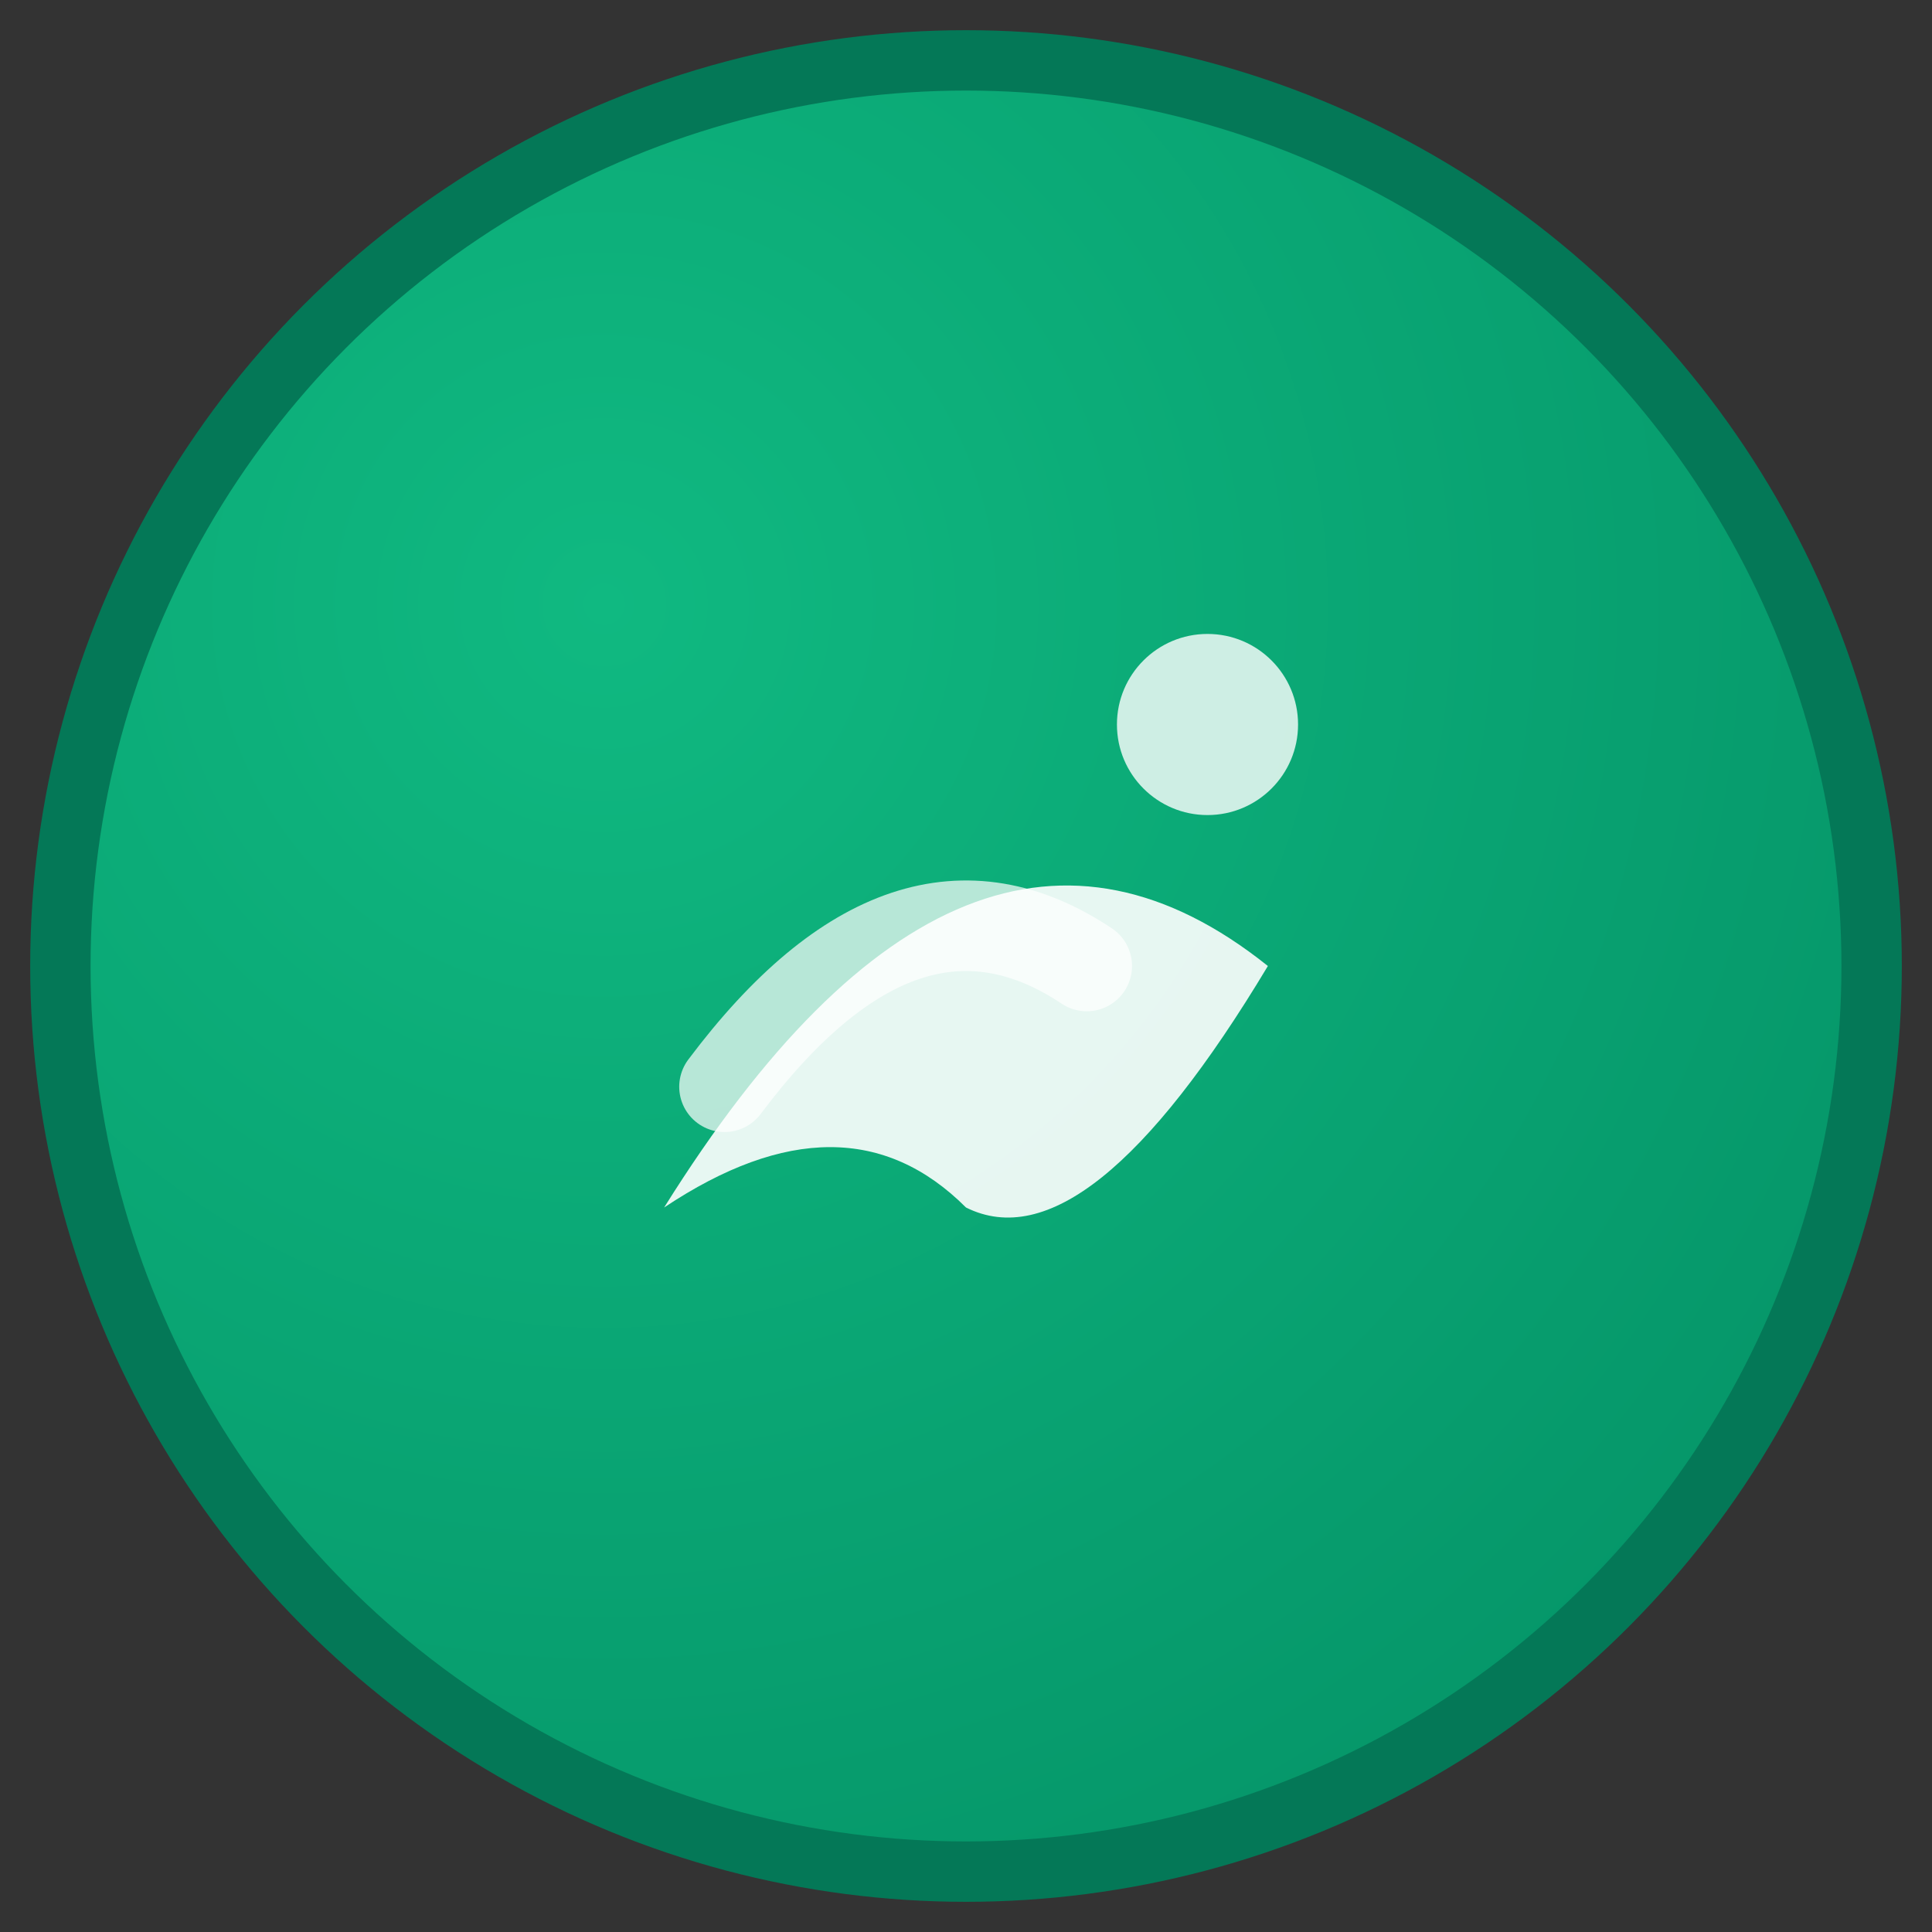
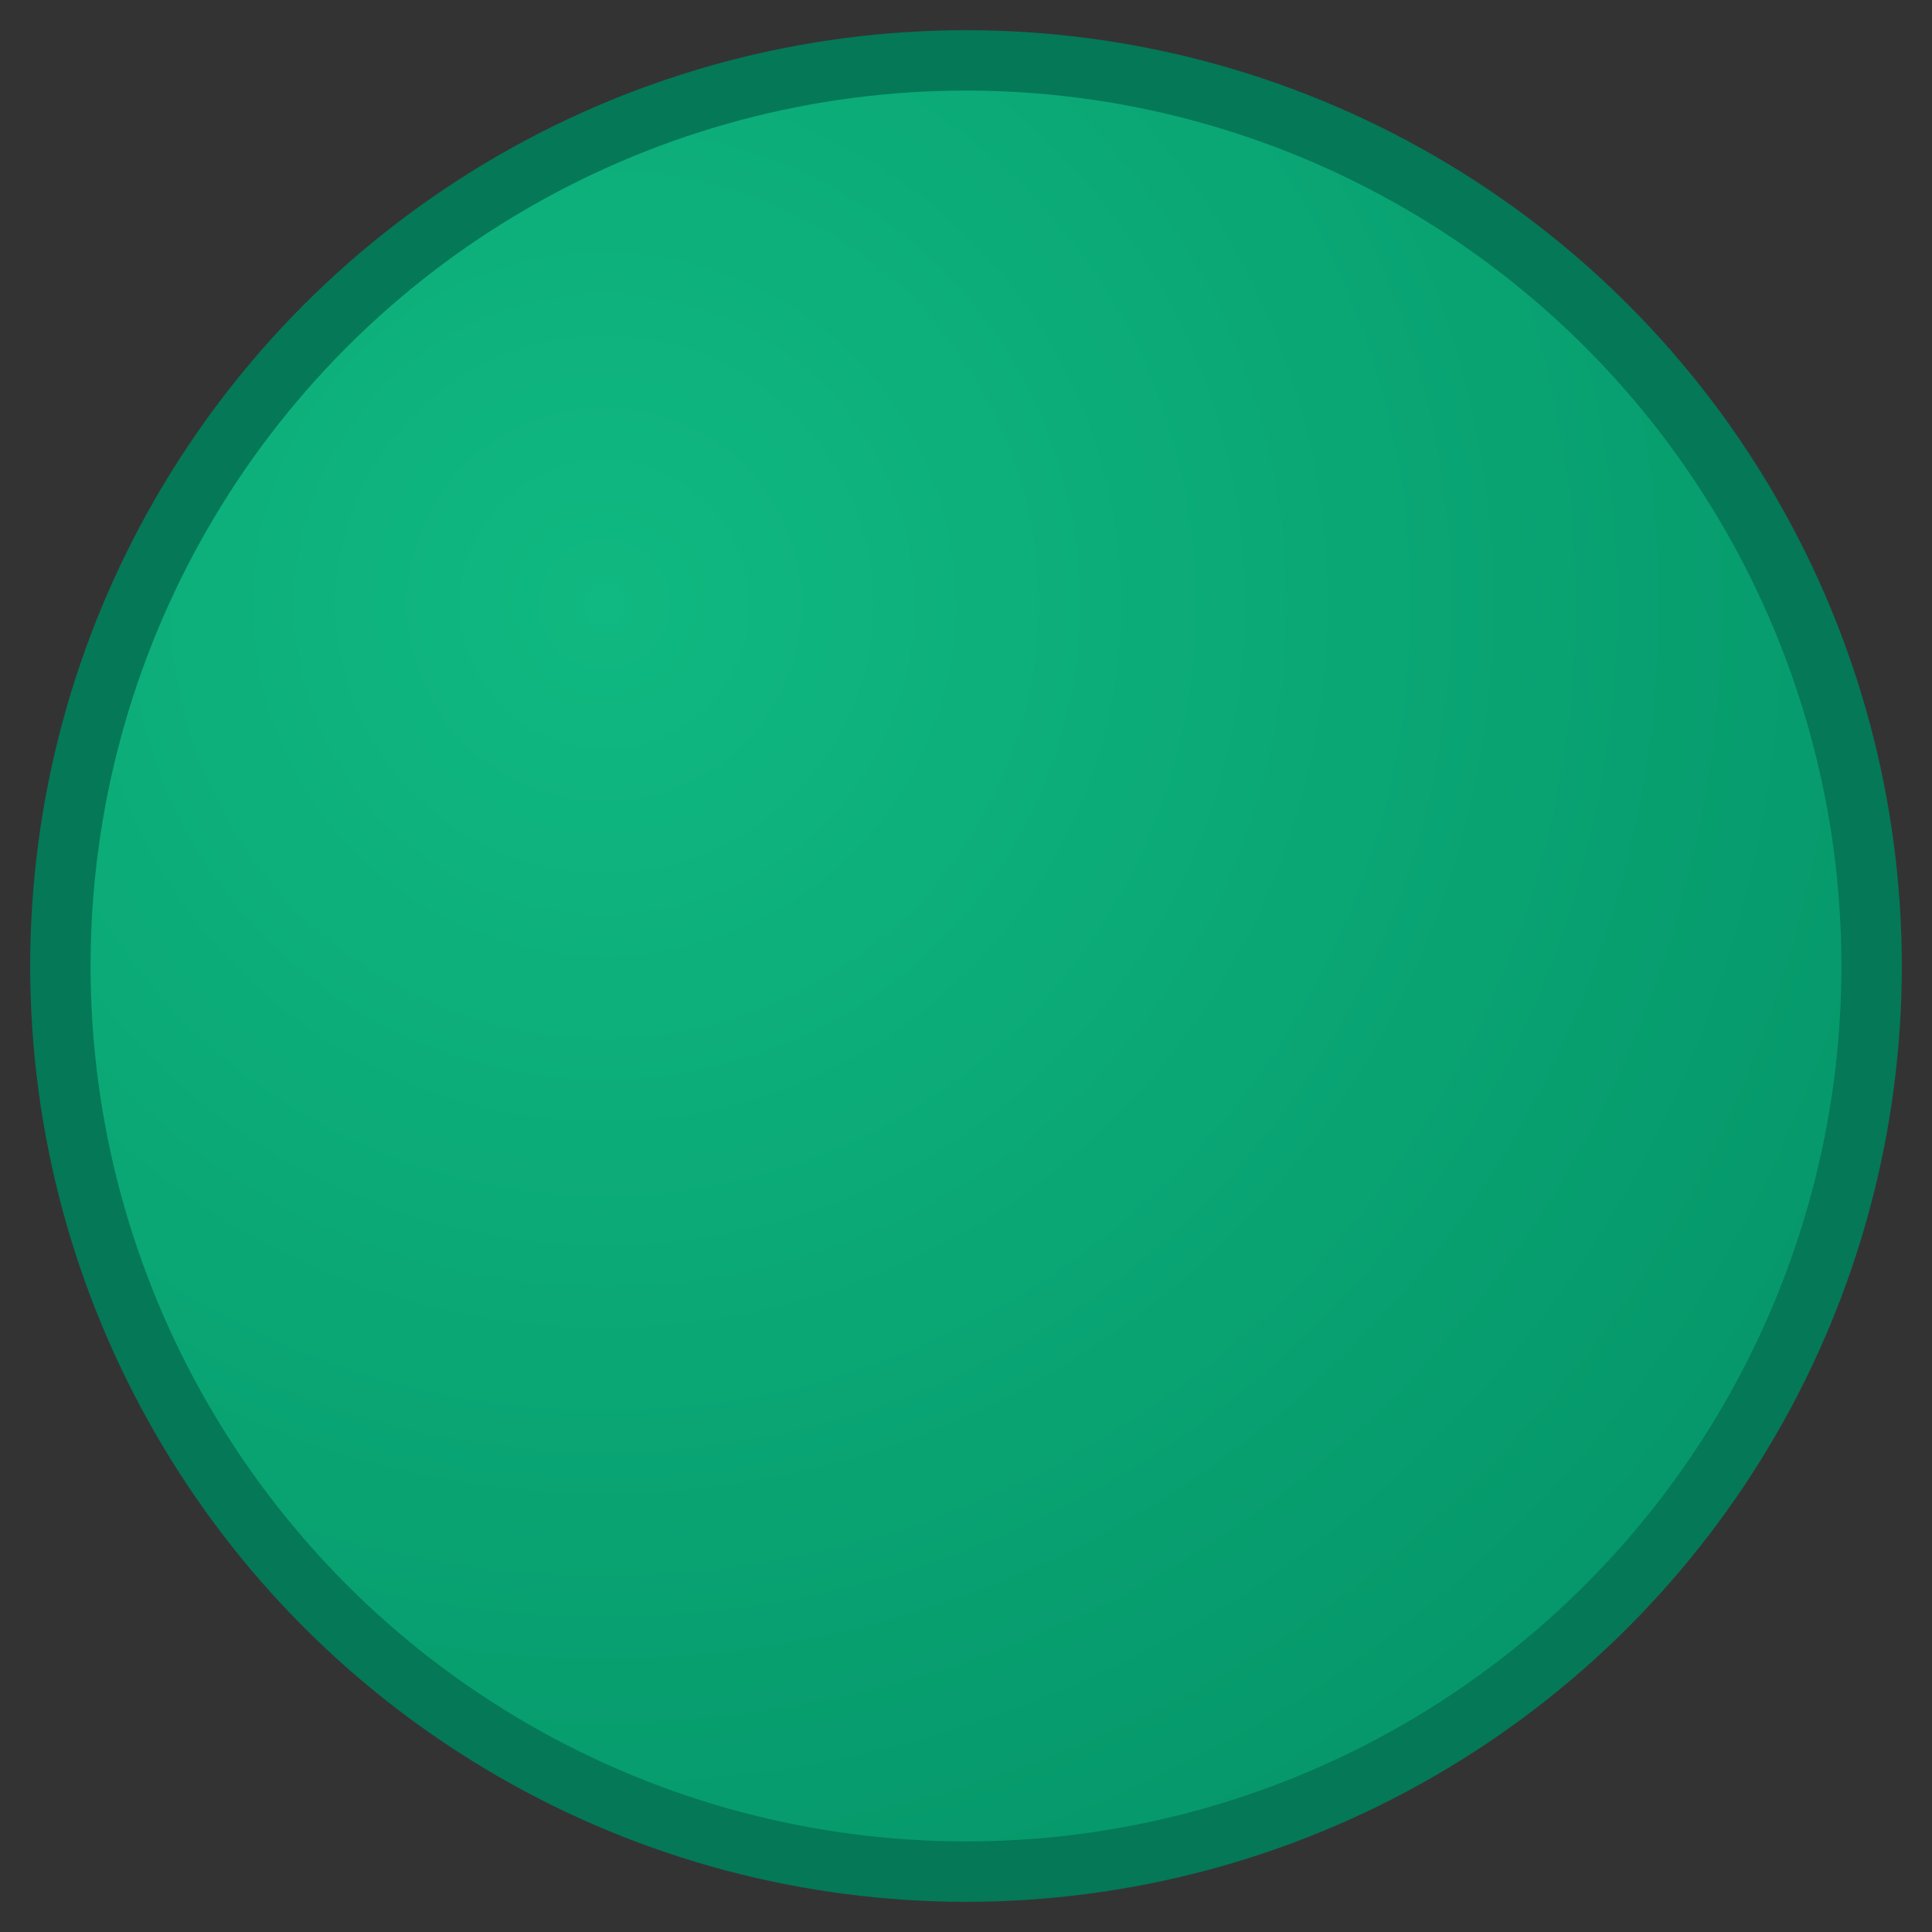
<svg xmlns="http://www.w3.org/2000/svg" viewBox="0 0 32 32" width="32" height="32">
  <rect x="0" y="0" width="32" height="32" fill="#333333" stroke="none" />
  <defs>
    <radialGradient id="bg-gradient" cx="0.3" cy="0.3" r="0.8">
      <stop offset="0%" stop-color="#10b981" />
      <stop offset="100%" stop-color="#059669" />
    </radialGradient>
  </defs>
  <circle cx="16" cy="16" r="15" fill="url(#bg-gradient)" stroke="#047857" stroke-width="1" />
-   <path d="M11 20 Q16 12 21 16 Q18 21 16 20 Q14 18 11 20 Z" fill="white" opacity="0.9" />
-   <path d="M12 18 Q15 14 18 16" stroke="white" stroke-width="1.5" stroke-linecap="round" fill="none" opacity="0.7" />
-   <circle cx="20" cy="12" r="1.5" fill="white" opacity="0.8" />
</svg>